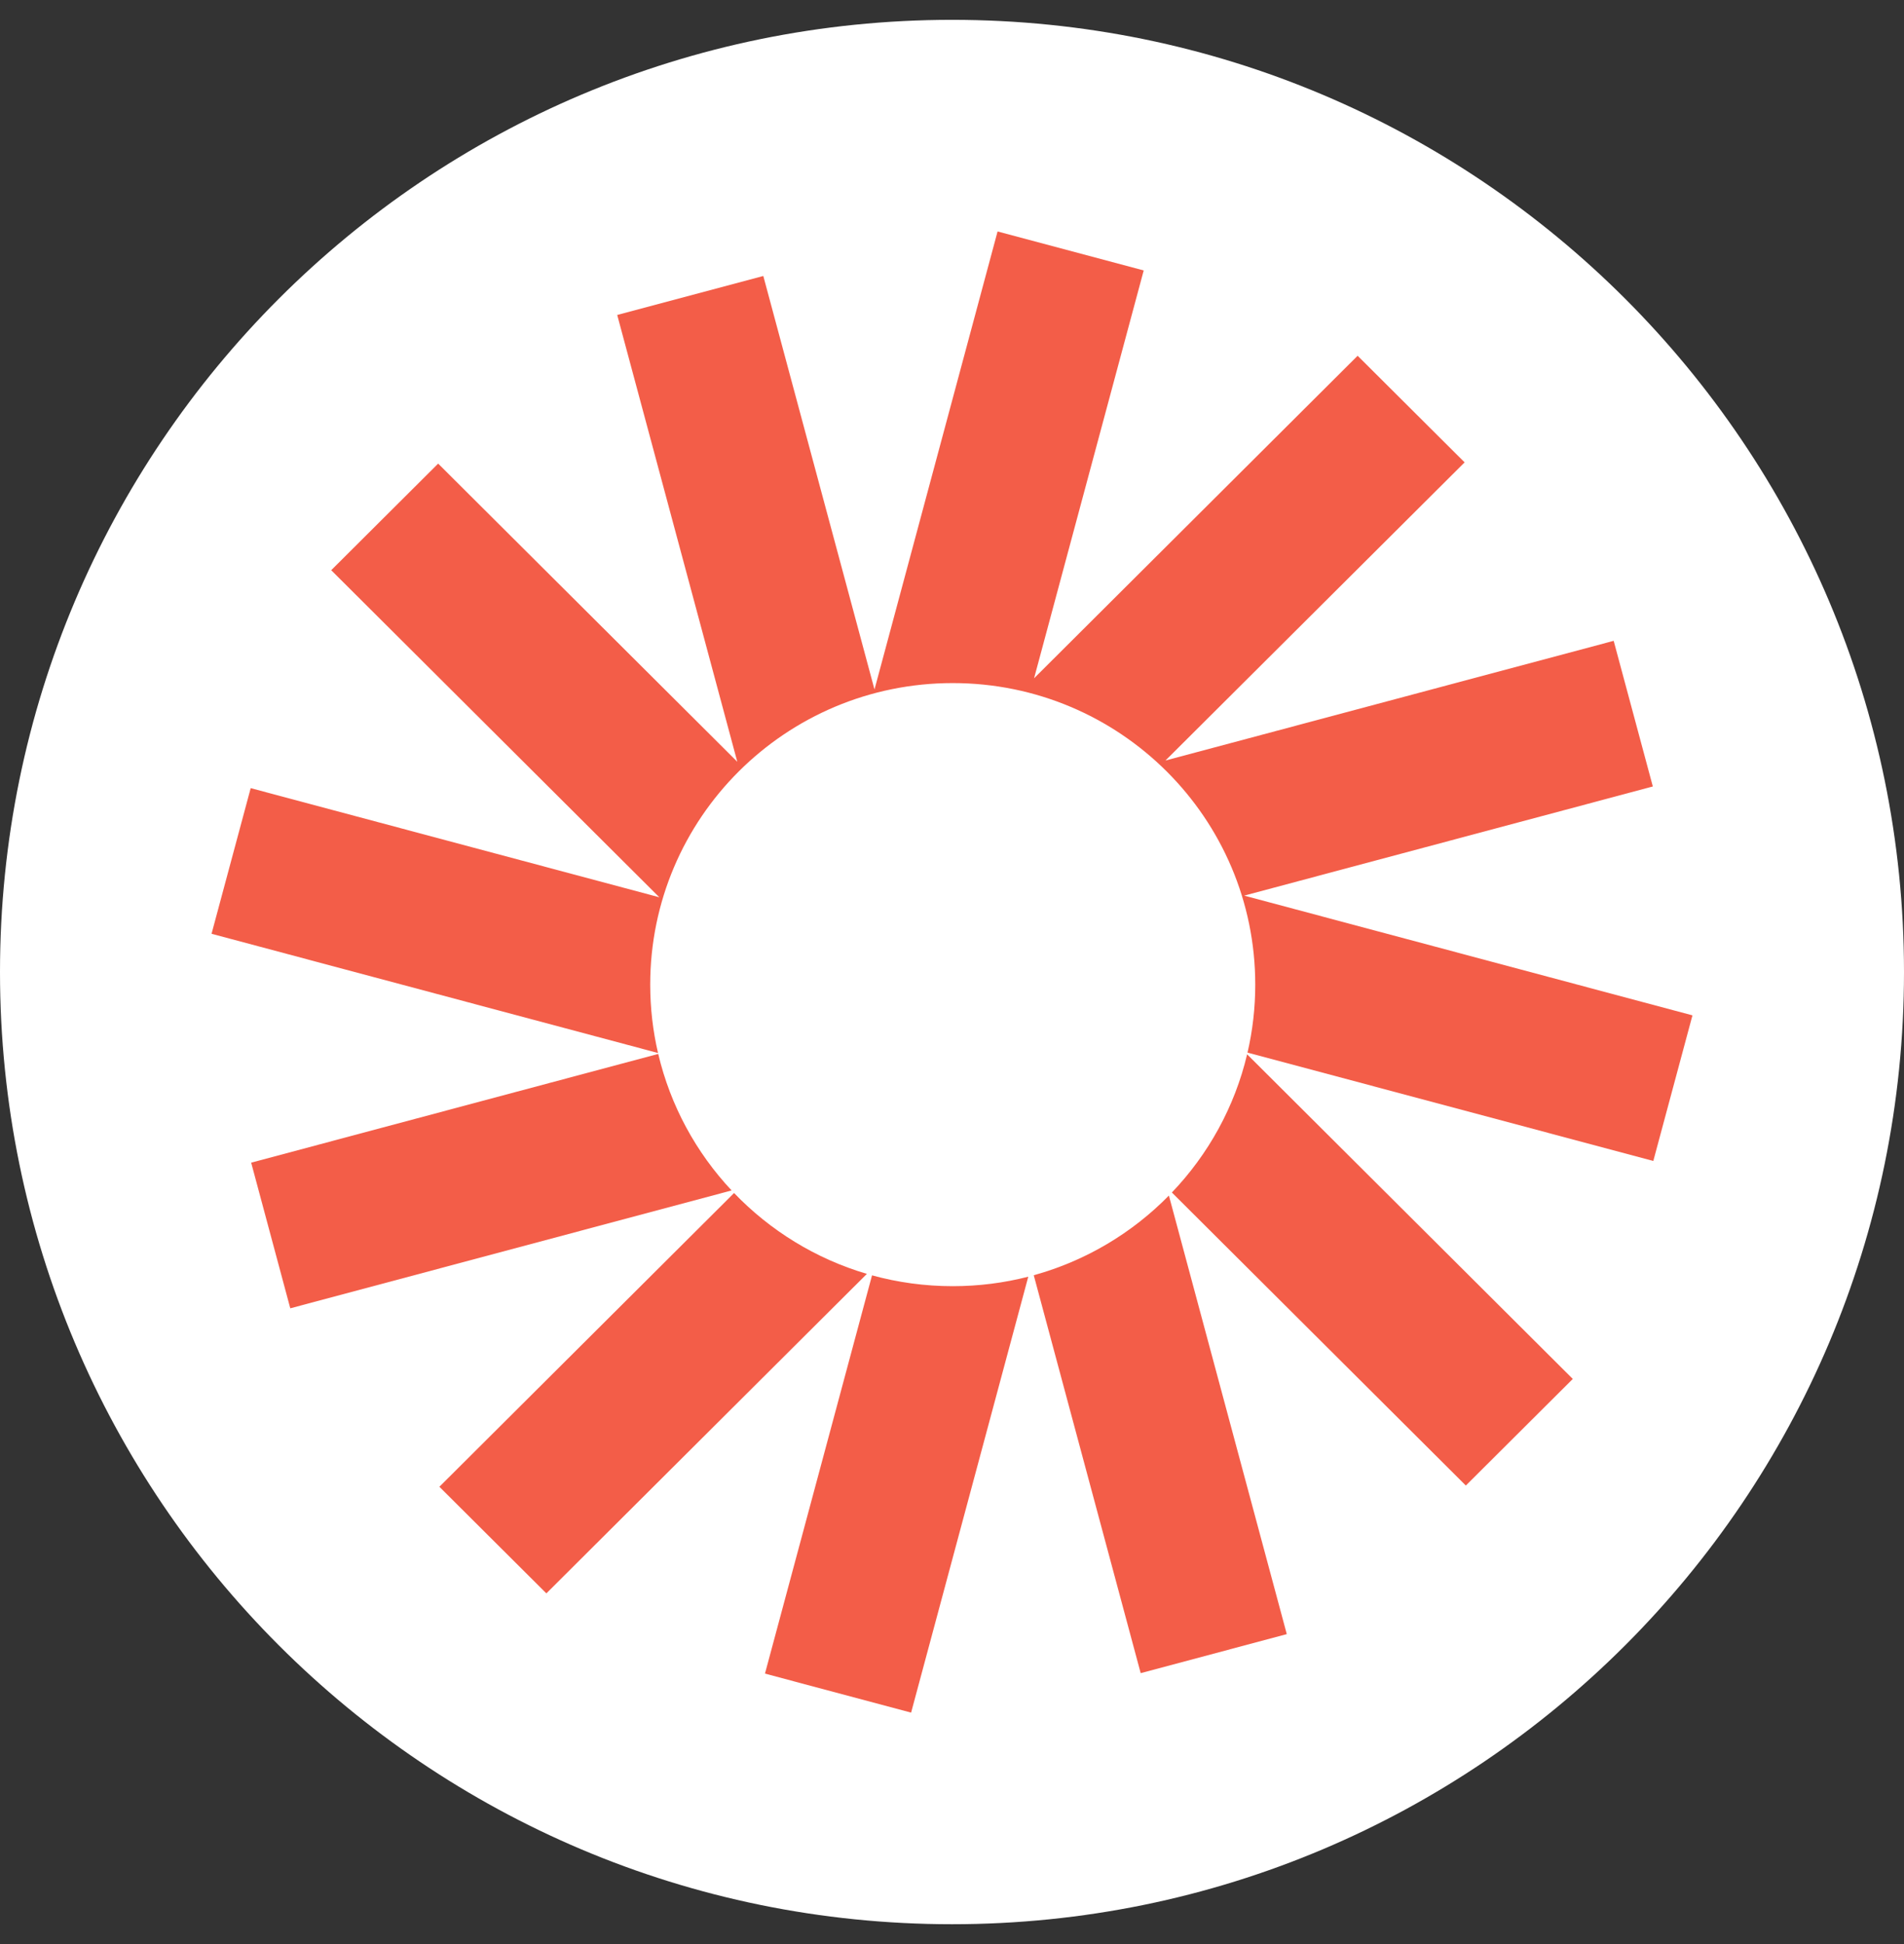
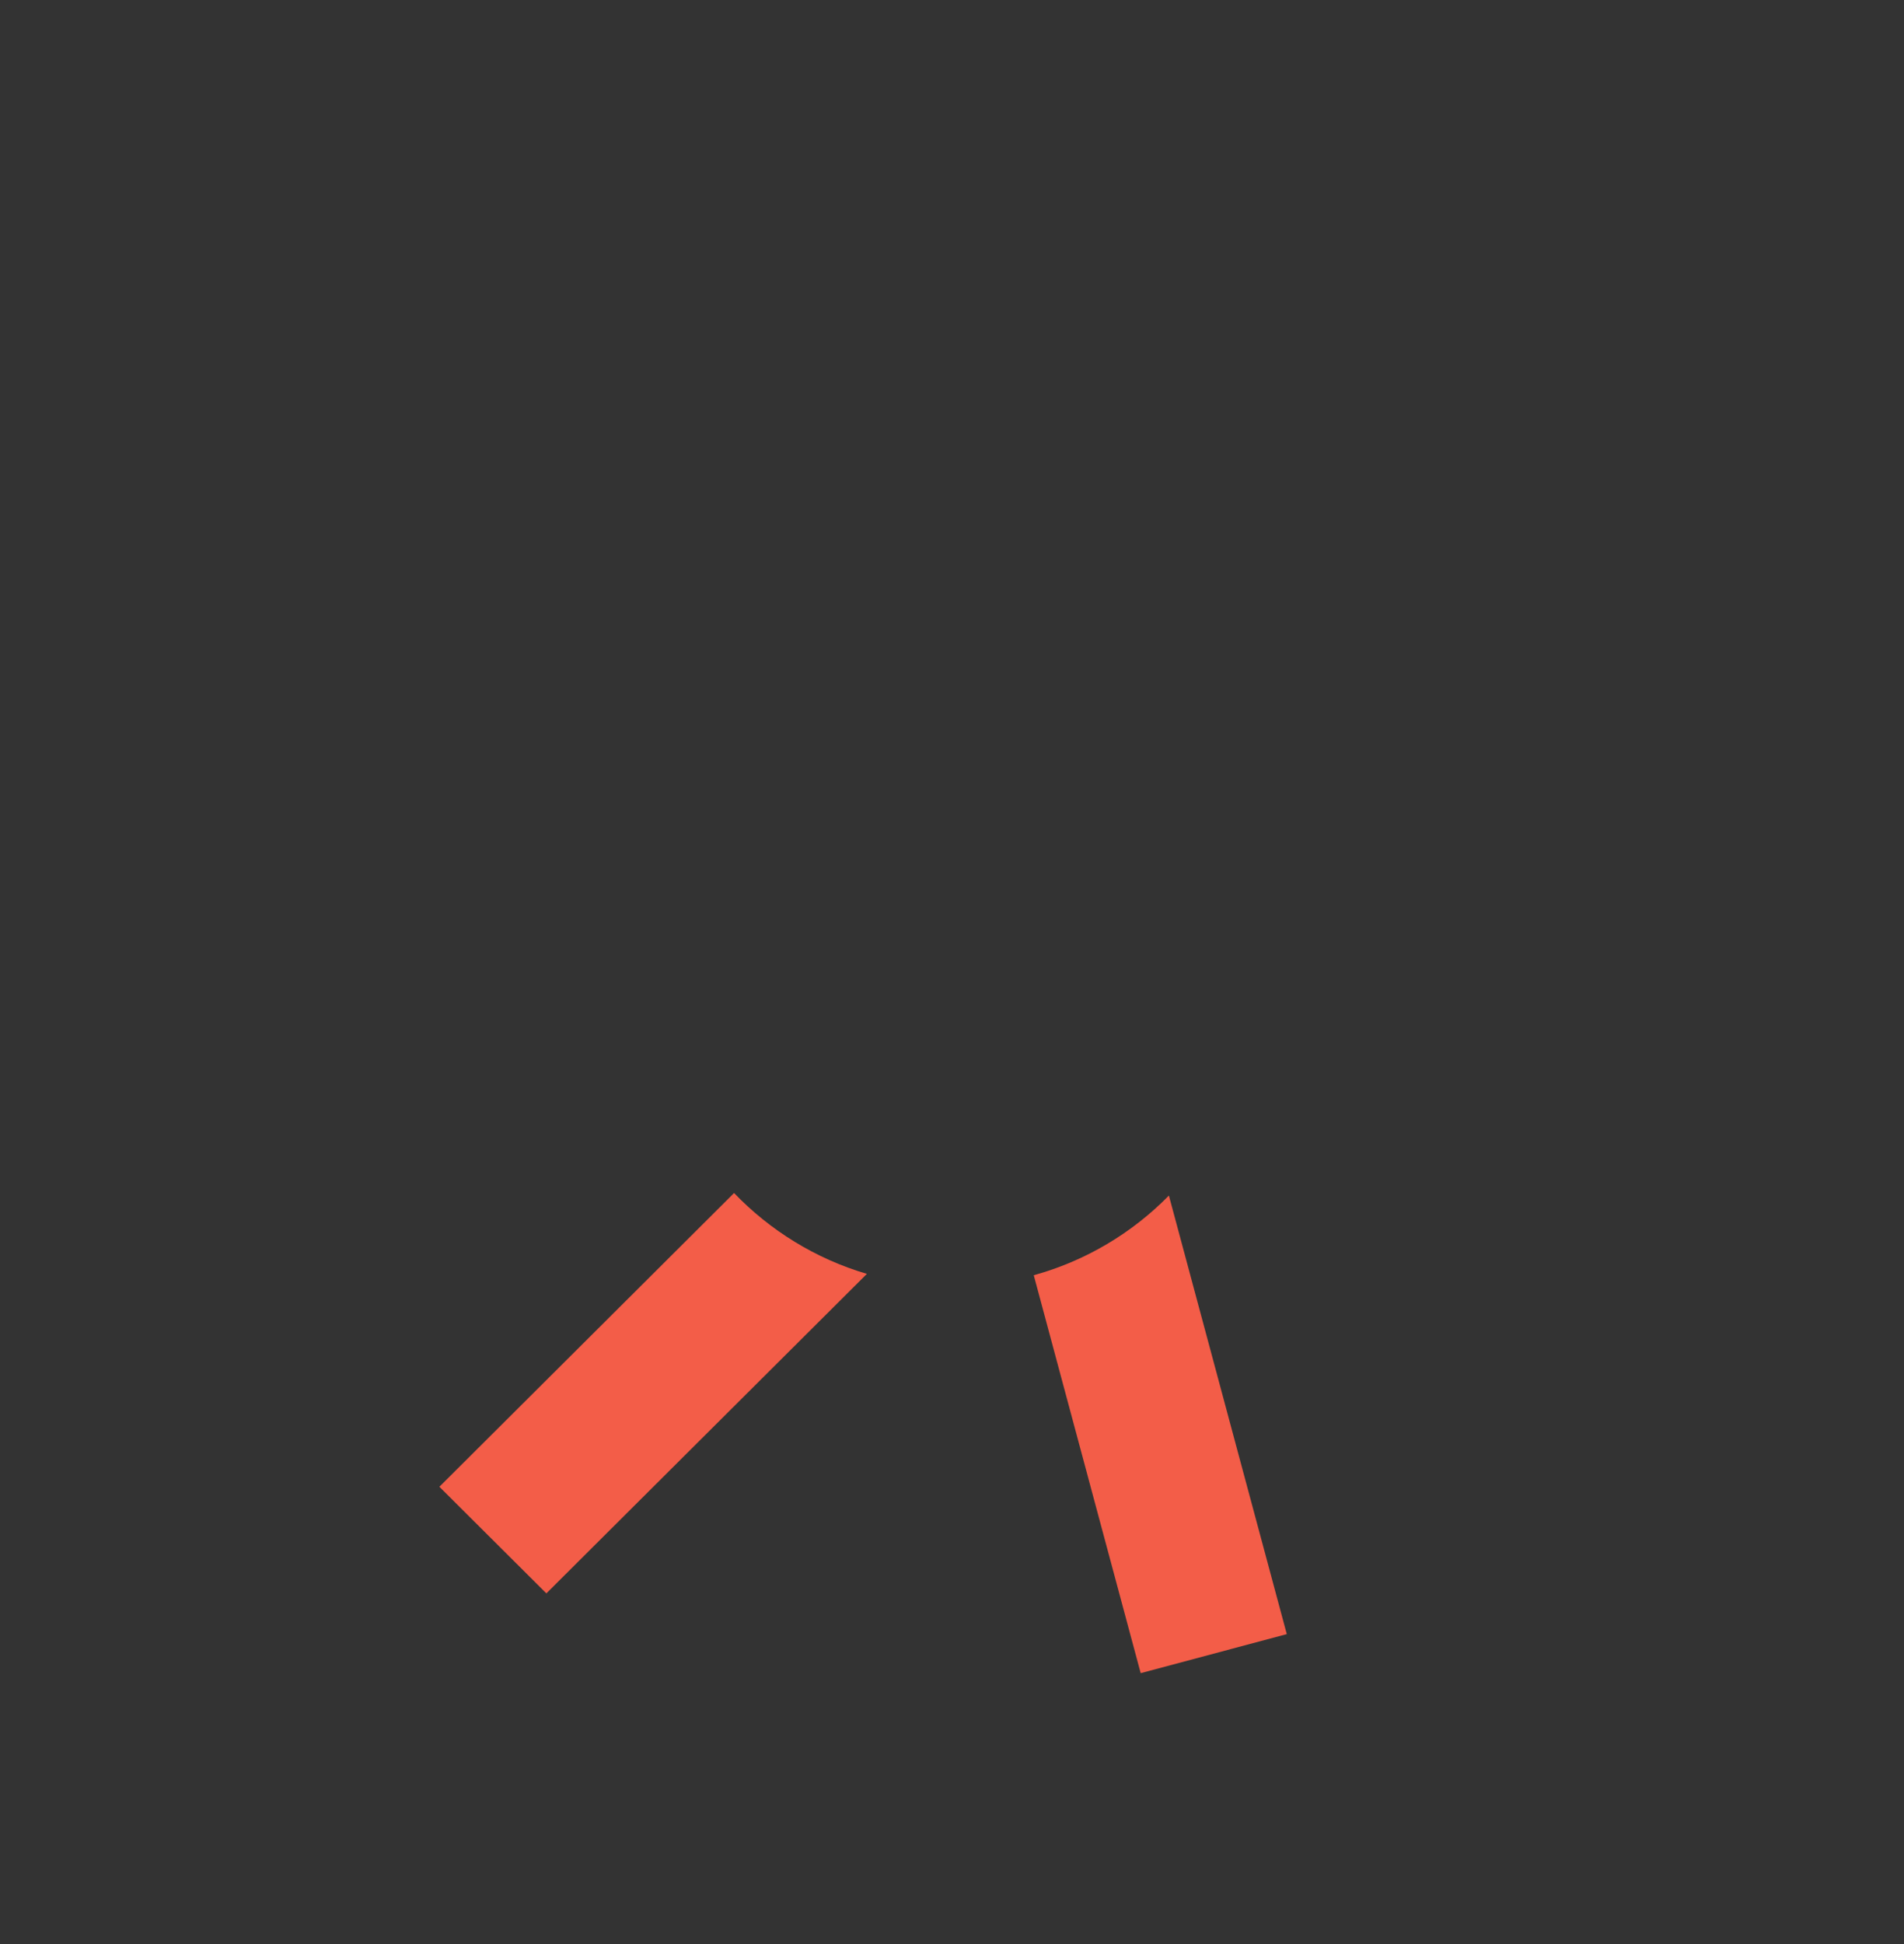
<svg xmlns="http://www.w3.org/2000/svg" width="48" height="49" viewBox="0 0 48 49" fill="none">
  <rect x="0" y="0" width="48" height="49" fill="#333333" stroke="none" />
-   <path d="M0 24.5C0 11.245 10.745 0.5 24 0.5C37.255 0.5 48 11.245 48 24.5C48 37.755 37.255 48.5 24 48.5C10.745 48.5 0 37.755 0 24.5Z" fill="white" />
-   <path d="M28.833 6.817L25.149 5.834L22.046 17.378L19.243 6.956L15.56 7.939L18.587 19.2L11.046 11.685L8.35 14.372L16.622 22.616L6.32 19.865L5.333 23.536L16.589 26.541C16.46 25.988 16.392 25.41 16.392 24.817C16.392 20.619 19.806 17.217 24.018 17.217C28.23 17.217 31.645 20.619 31.645 24.817C31.645 25.407 31.578 25.98 31.45 26.531L41.68 29.262L42.667 25.592L31.366 22.574L41.668 19.823L40.681 16.152L29.381 19.169L36.923 11.654L34.226 8.967L26.069 17.096L28.833 6.817Z" fill="#F35D48" />
-   <path d="M31.44 26.574C31.125 27.904 30.458 29.1 29.543 30.057L36.954 37.443L39.65 34.756L31.44 26.574Z" fill="#F35D48" />
  <path d="M29.468 30.134C28.543 31.077 27.373 31.78 26.061 32.142L28.757 42.172L32.44 41.188L29.468 30.134Z" fill="#F35D48" />
-   <path d="M25.923 32.179C25.314 32.335 24.676 32.418 24.019 32.418C23.314 32.418 22.632 32.323 21.984 32.145L19.285 42.183L22.969 43.167L25.923 32.179Z" fill="#F35D48" />
  <path d="M21.854 32.108C20.562 31.727 19.413 31.015 18.506 30.07L11.077 37.474L13.774 40.161L21.854 32.108Z" fill="#F35D48" />
-   <path d="M18.444 30.005C17.552 29.054 16.903 27.874 16.594 26.564L6.332 29.305L7.318 32.976L18.444 30.005Z" fill="#F35D48" />
</svg>